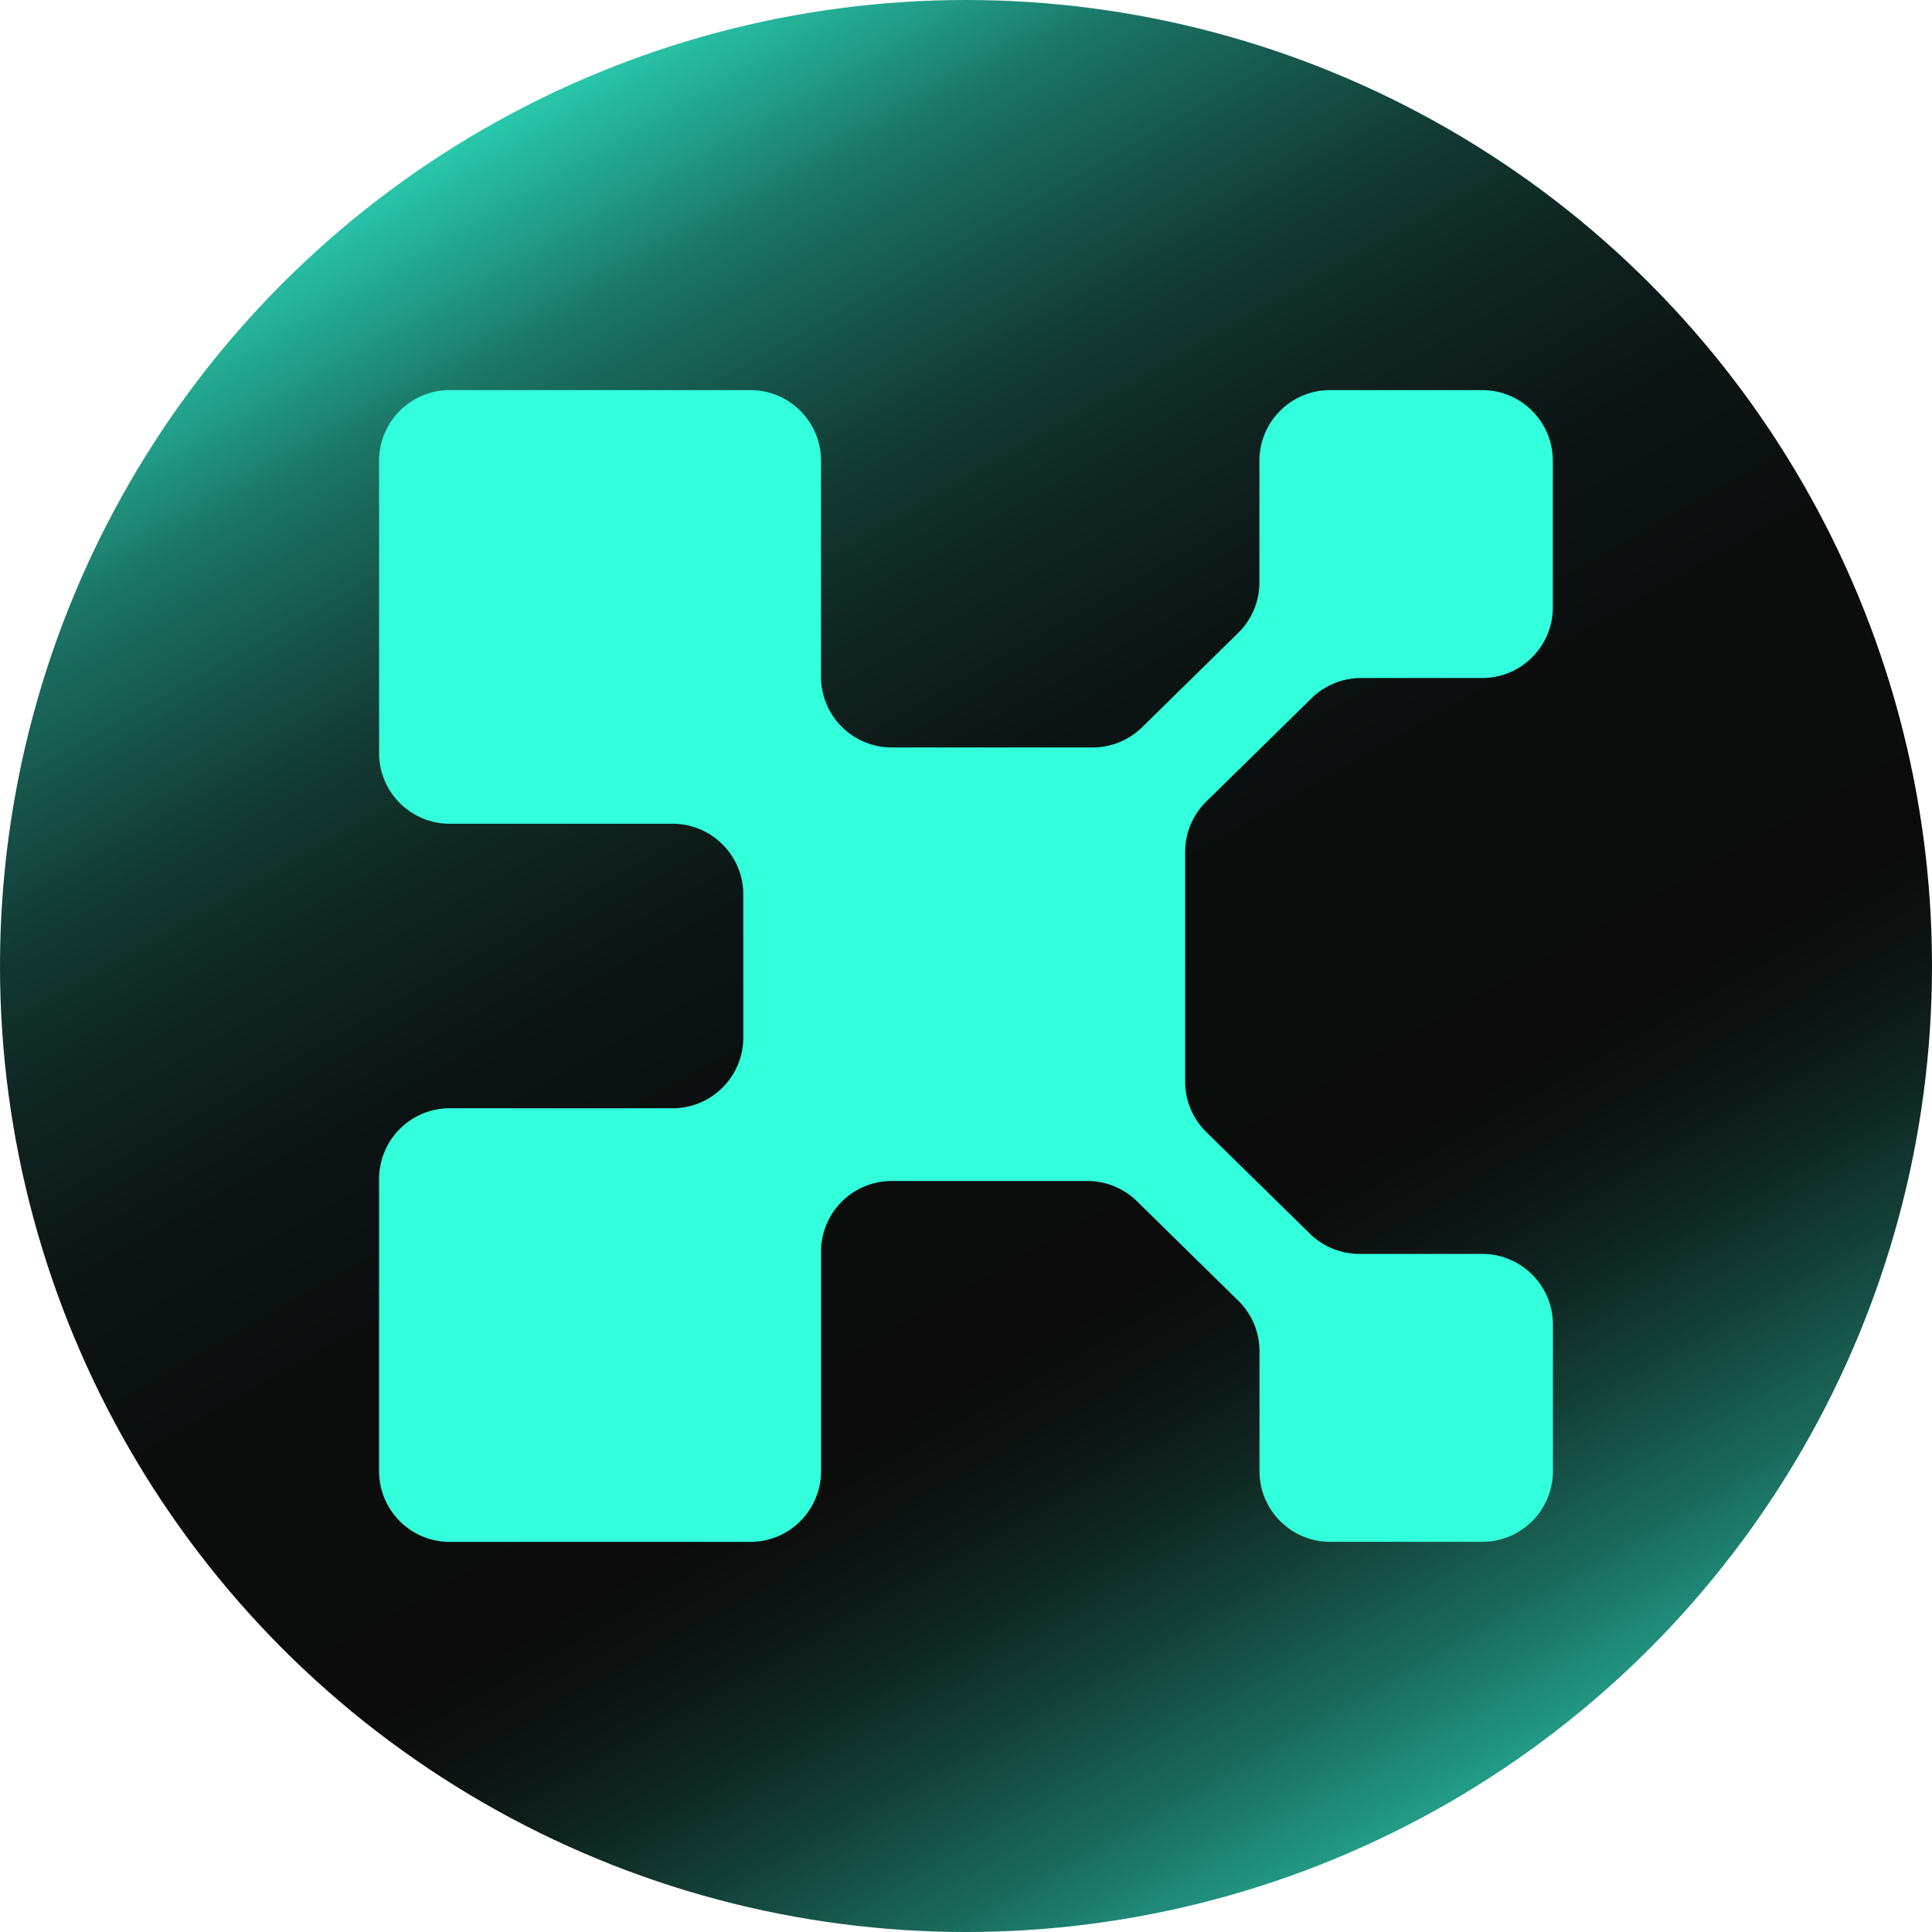
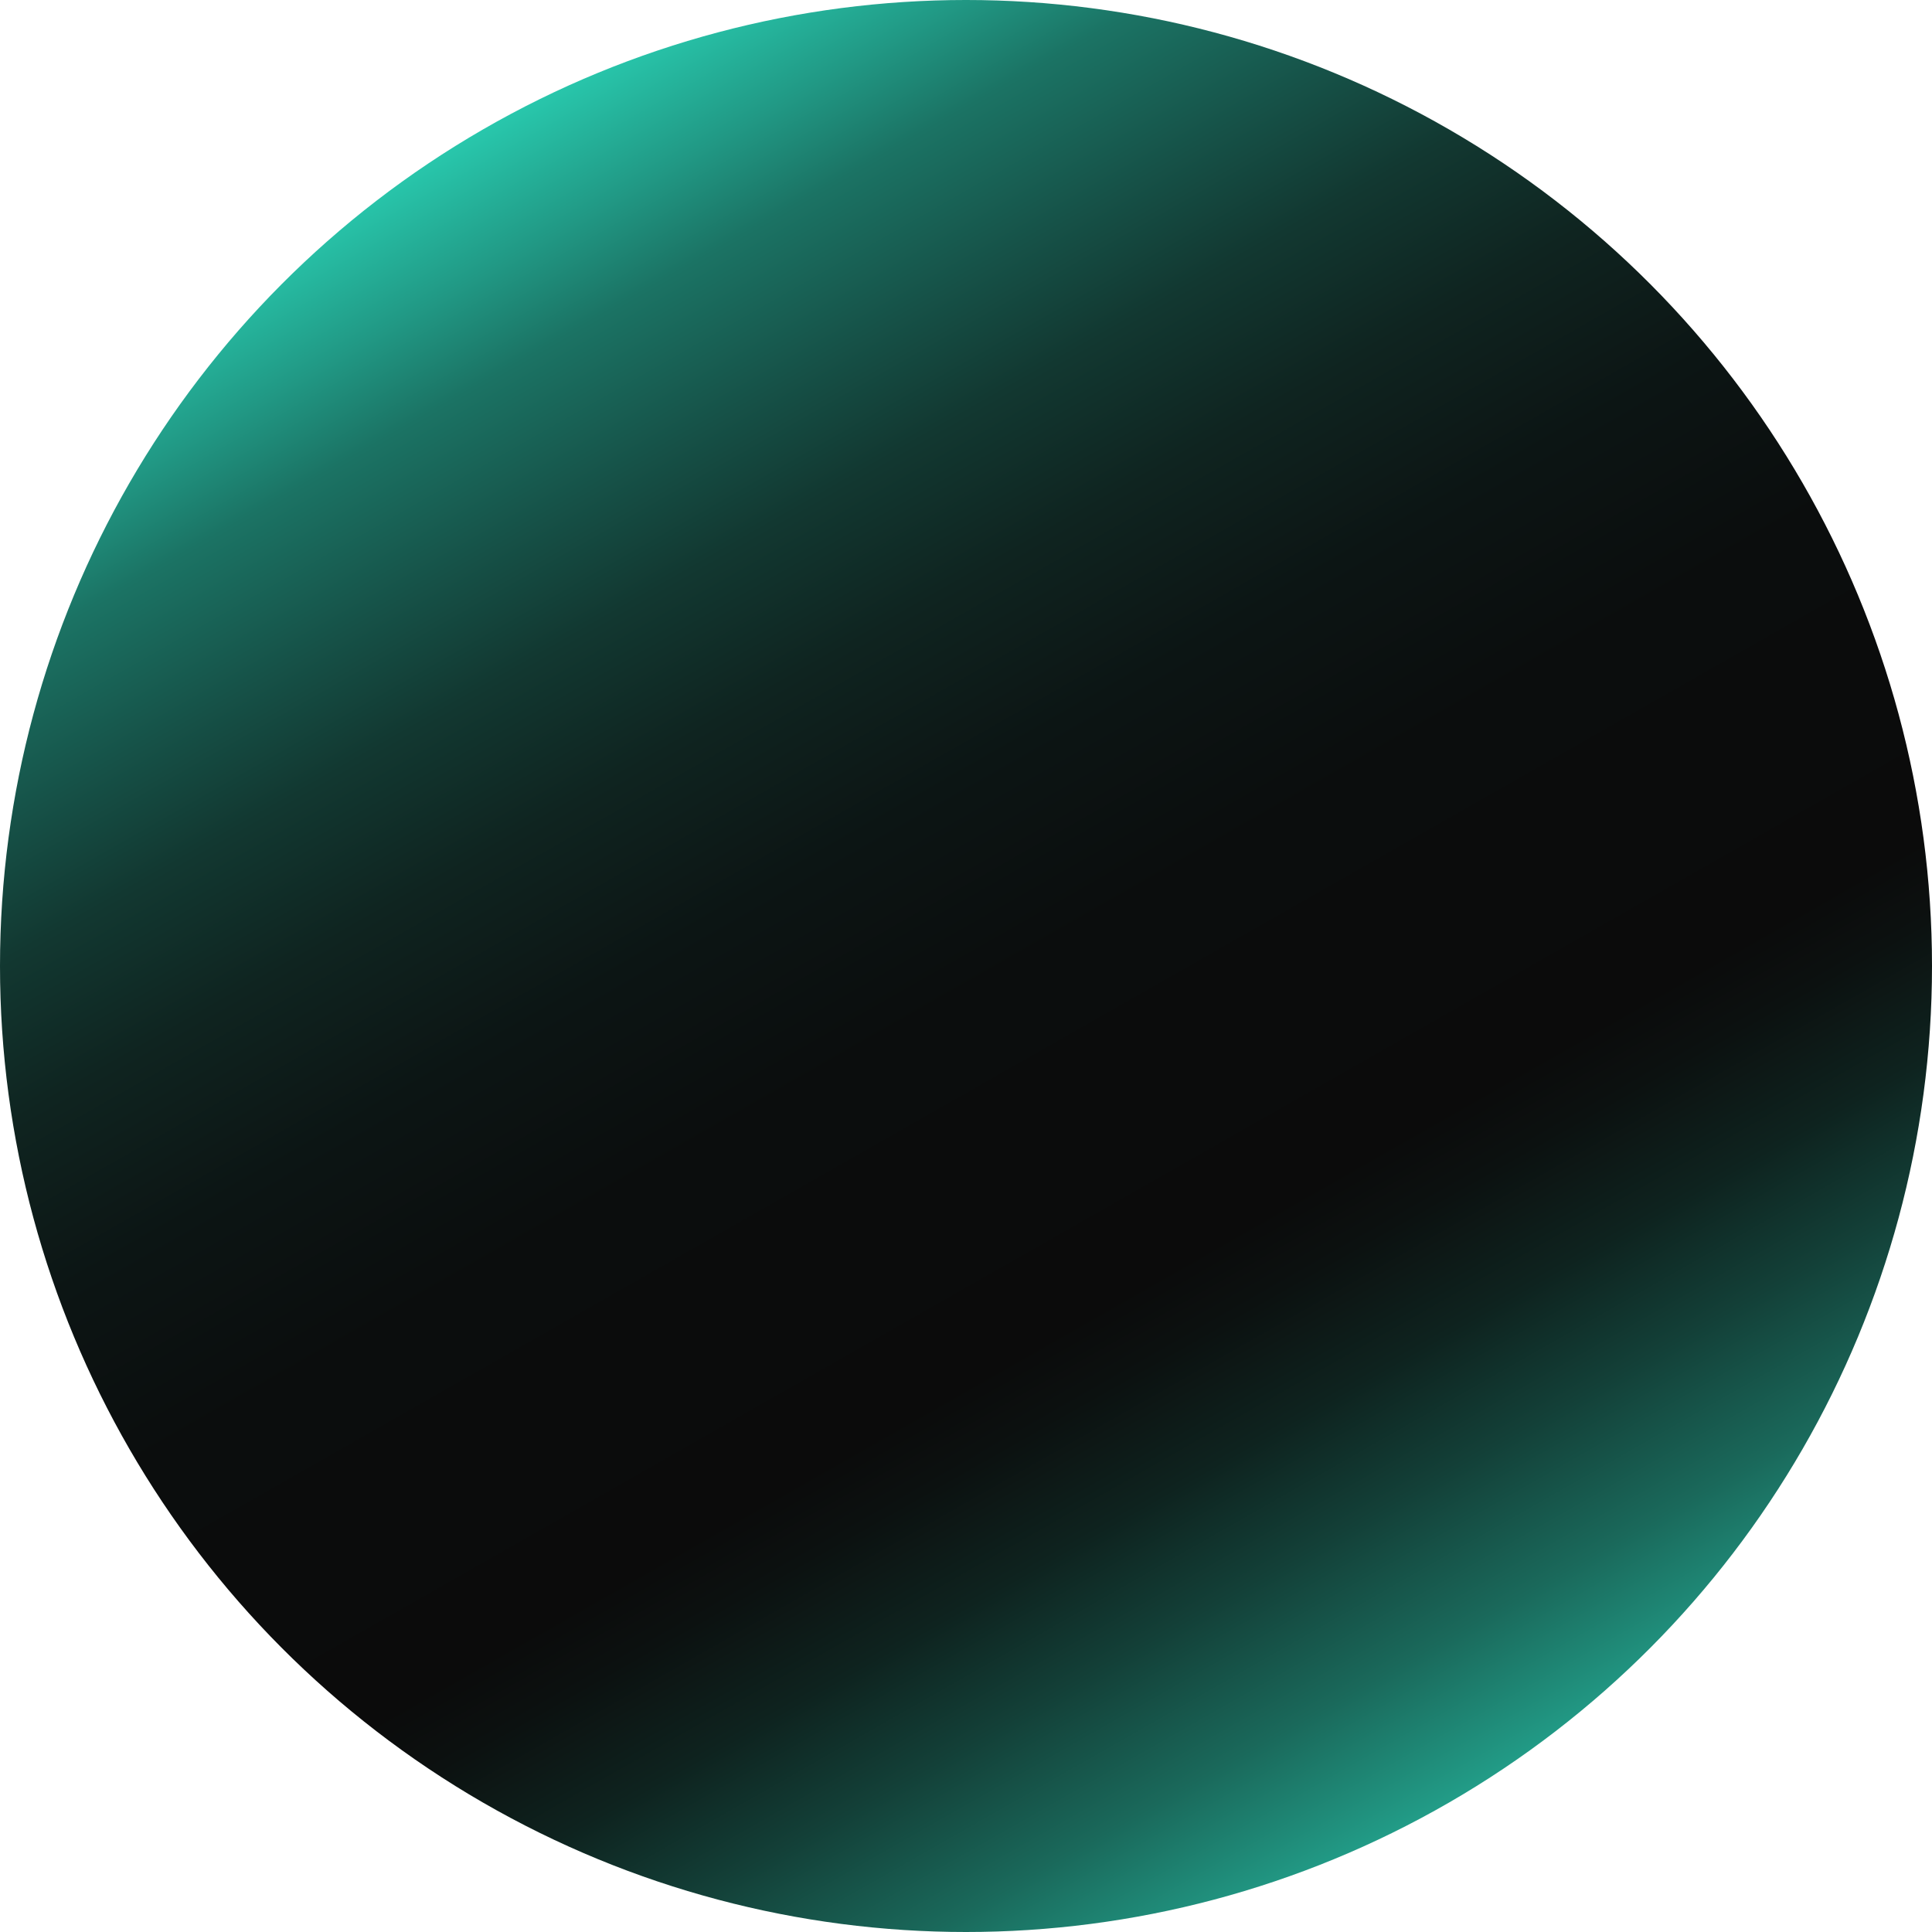
<svg xmlns="http://www.w3.org/2000/svg" data-name="Layer 2" viewBox="0 0 256 256">
  <defs>
    <linearGradient id="a" x1="56.91" y1="3.19" x2="215.16" y2="281.02" gradientUnits="userSpaceOnUse">
      <stop offset="0" stop-color="#32ffdc" />
      <stop offset="0" stop-color="#30f7d5" />
      <stop offset=".05" stop-color="#28c6ab" />
      <stop offset=".1" stop-color="#219985" />
      <stop offset=".14" stop-color="#1b7364" />
      <stop offset=".2" stop-color="#165248" />
      <stop offset=".25" stop-color="#123831" />
      <stop offset=".31" stop-color="#0f2420" />
      <stop offset=".38" stop-color="#0c1514" />
      <stop offset=".46" stop-color="#0b0d0d" />
      <stop offset=".6" stop-color="#0b0b0b" />
      <stop offset=".63" stop-color="#0c1110" />
      <stop offset=".68" stop-color="#0e231f" />
      <stop offset=".73" stop-color="#134038" />
      <stop offset=".79" stop-color="#1a695b" />
      <stop offset=".85" stop-color="#229d88" />
      <stop offset=".91" stop-color="#2cdcbe" />
      <stop offset=".95" stop-color="#32ffdc" />
    </linearGradient>
  </defs>
  <g data-name="Layer 1">
    <circle cx="128" cy="128" r="128" style="fill:url(#a)" />
-     <path d="M50.23 61.06c0-5.17 4.19-9.37 9.37-9.37h39.82c5.17 0 9.37 4.19 9.37 9.37v28.61c0 5.17 4.19 9.37 9.37 9.37h26.62c2.45 0 4.81-.96 6.56-2.68l12.73-12.5a9.349 9.349 0 0 0 2.81-6.69V61.06c0-5.17 4.19-9.37 9.37-9.37h20.14c5.17 0 9.37 4.19 9.37 9.37v19.41c0 5.17-4.19 9.37-9.37 9.37h-16.04c-2.45 0-4.81.96-6.56 2.68l-13.94 13.68a9.349 9.349 0 0 0-2.81 6.69v30.43c0 2.52 1.01 4.93 2.81 6.69l13.72 13.46a9.362 9.362 0 0 0 6.56 2.68h16.27c5.17 0 9.37 4.19 9.37 9.37v19.41c0 5.17-4.19 9.37-9.37 9.37h-20.14c-5.17 0-9.37-4.19-9.37-9.37v-15.89c0-2.52-1.01-4.93-2.81-6.69l-13.43-13.18a9.362 9.362 0 0 0-6.56-2.68h-25.93c-5.17 0-9.37 4.19-9.37 9.37v29.08c0 5.17-4.2 9.37-9.37 9.37H59.6c-5.17 0-9.37-4.19-9.37-9.37v-38.72c0-5.17 4.19-9.37 9.37-9.37h29.52c5.17 0 9.37-4.19 9.37-9.37v-18.96c0-5.17-4.2-9.37-9.37-9.37H59.6c-5.17 0-9.37-4.19-9.37-9.37V61.06Z" style="fill:#32ffdc;fill-rule:evenodd" />
  </g>
</svg>